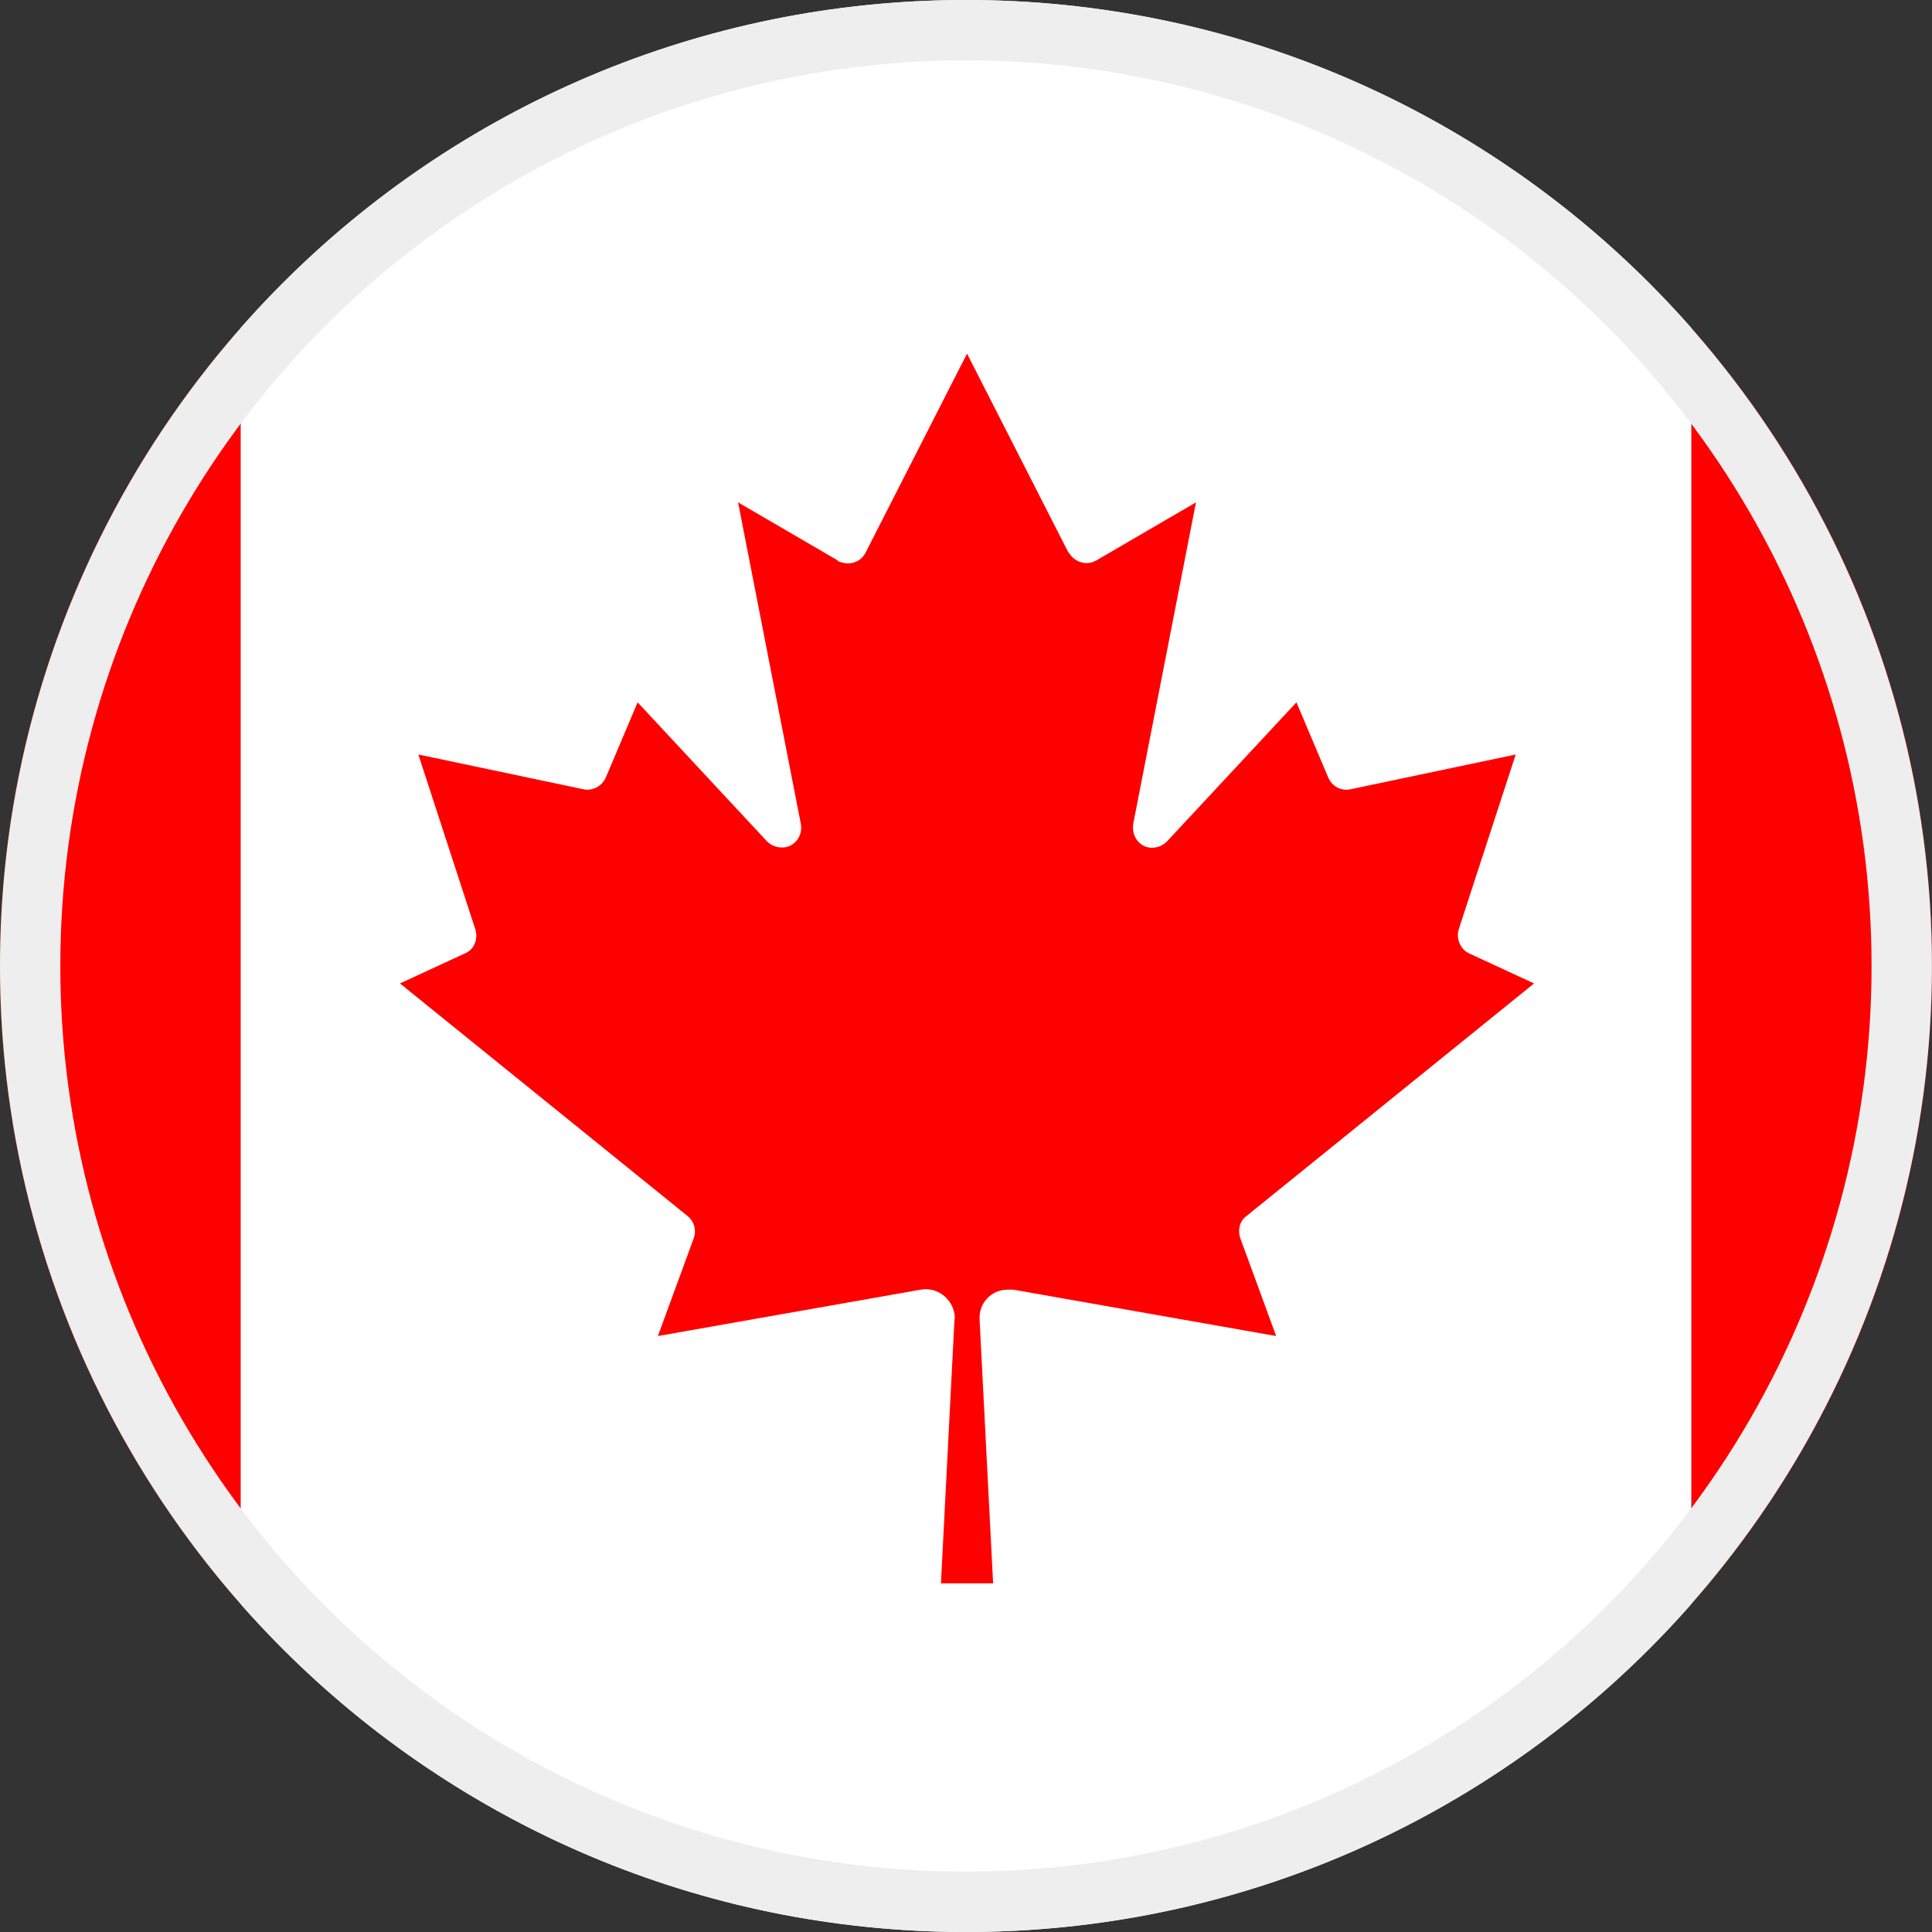
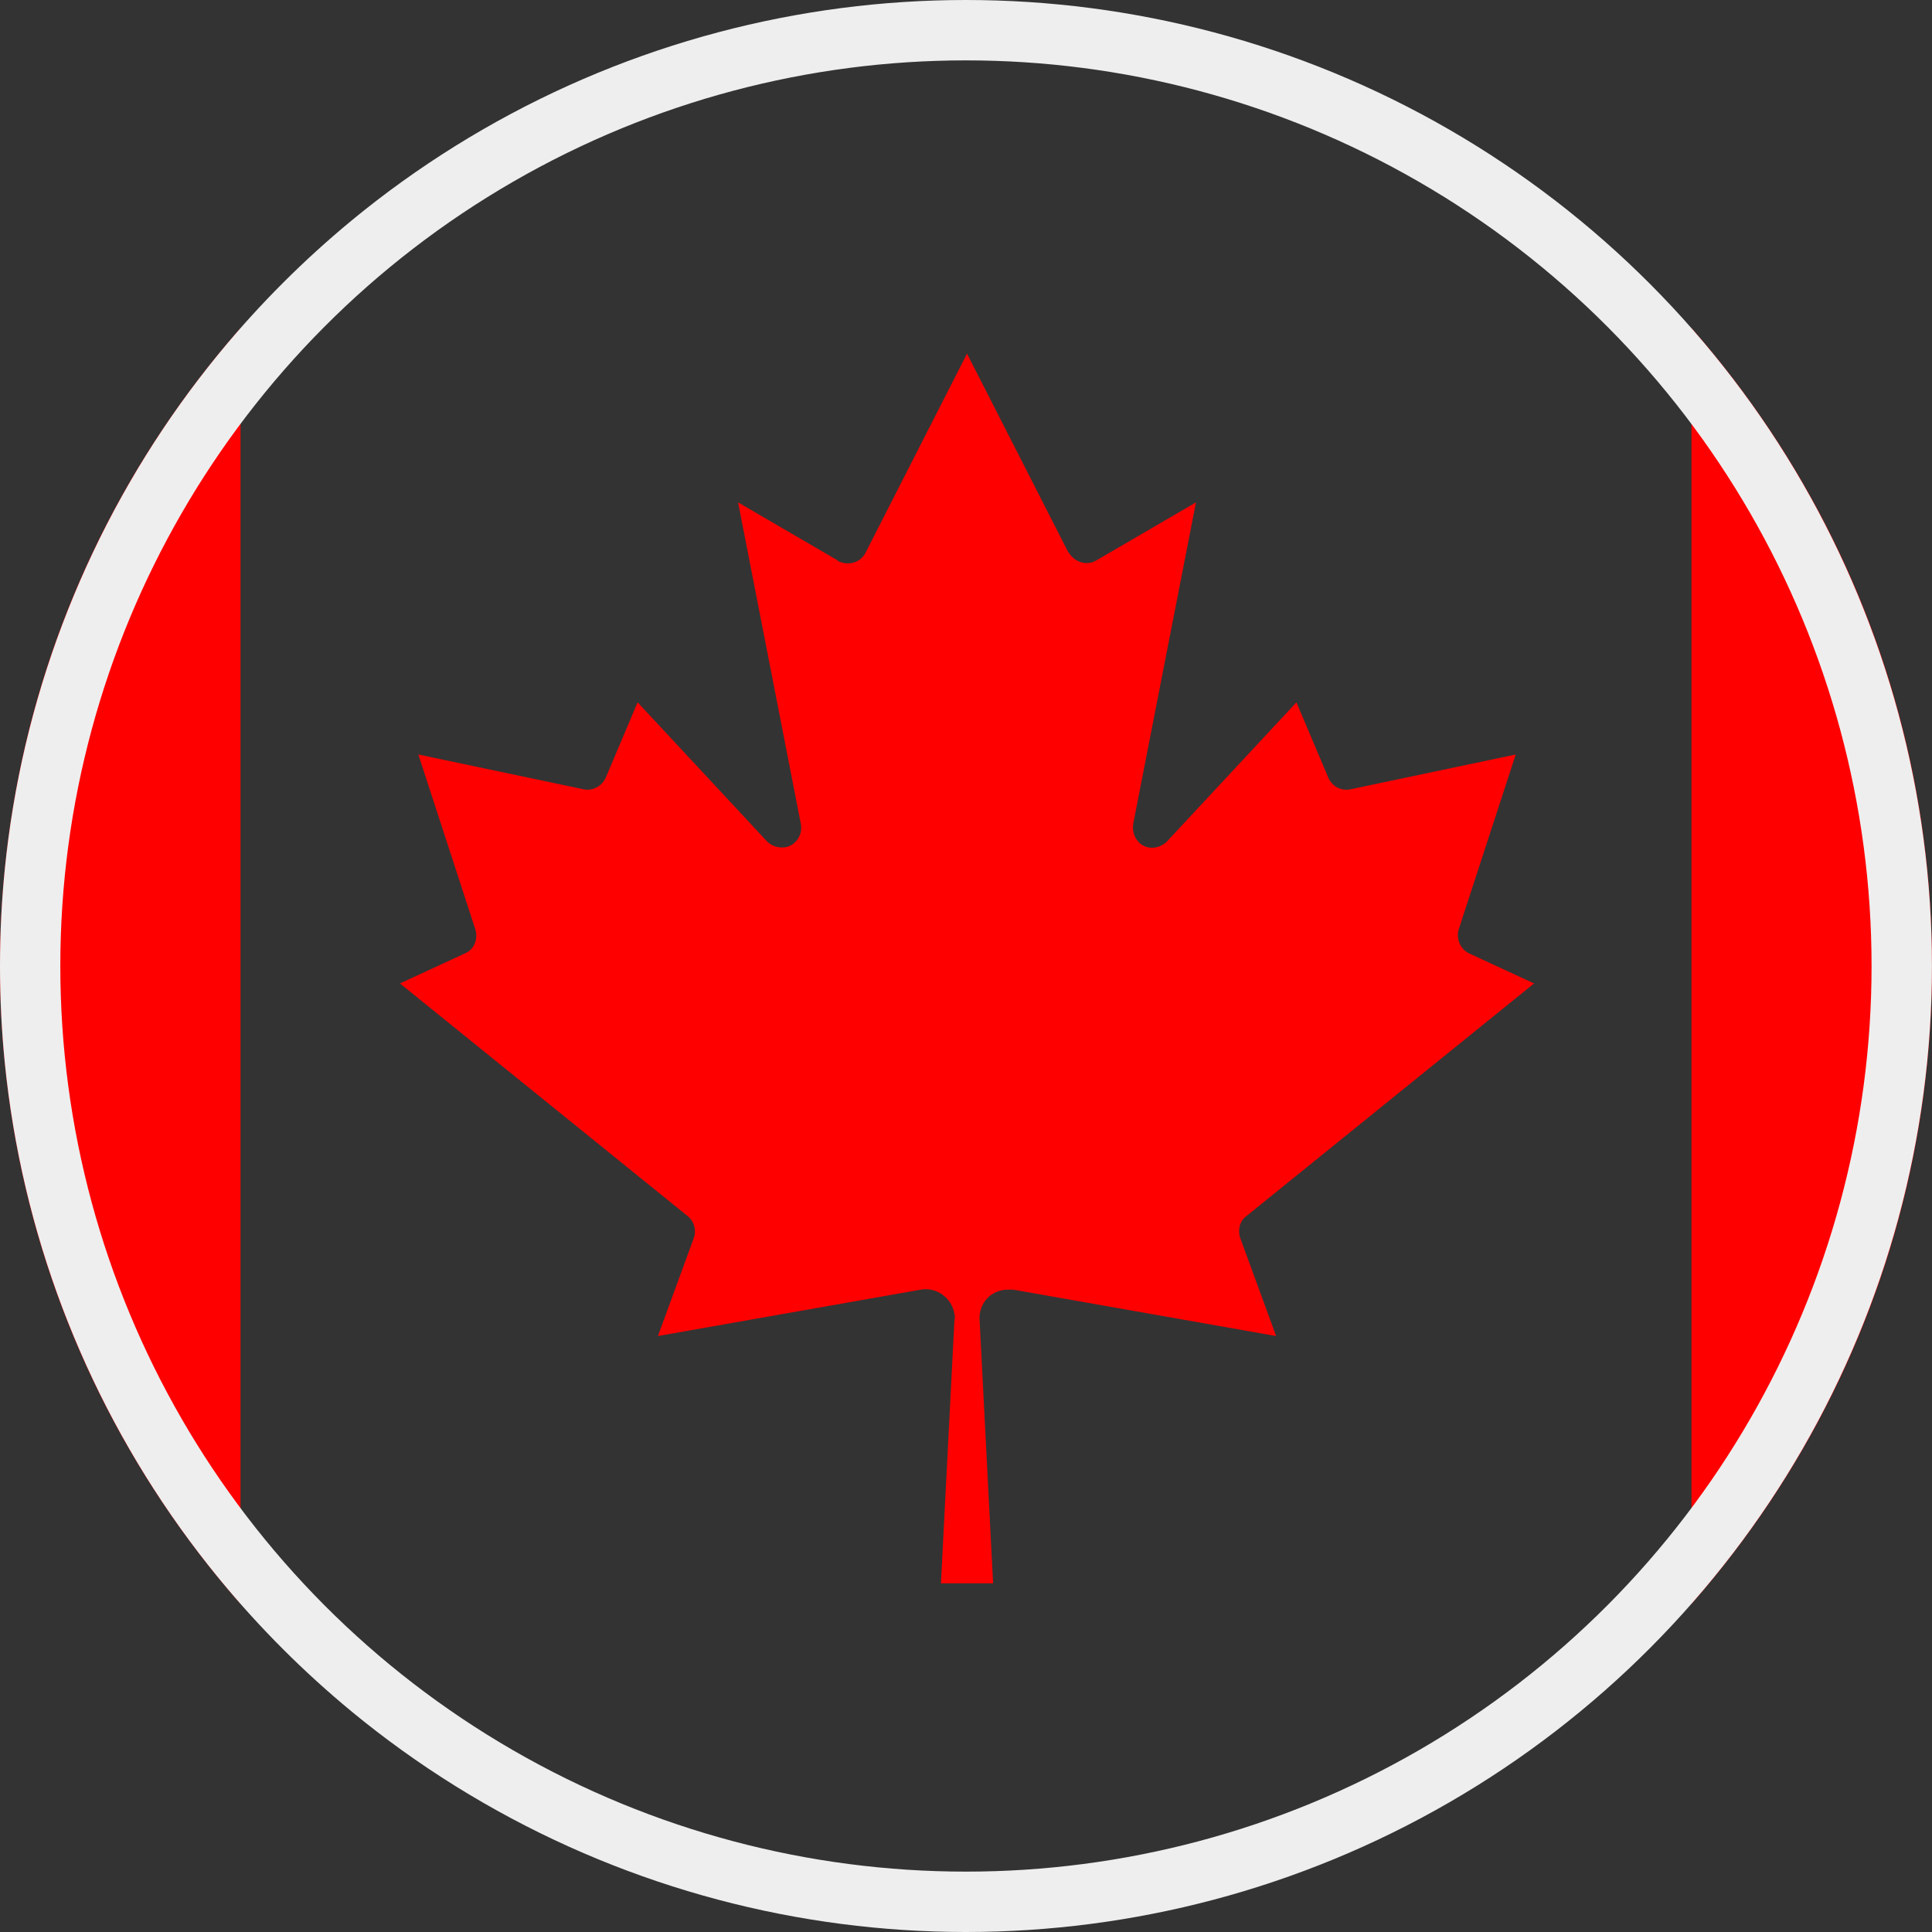
<svg xmlns="http://www.w3.org/2000/svg" width="32" height="32" viewBox="0 0 32 32" fill="none">
  <rect x="0" y="0" width="32" height="32" fill="#333333" stroke="none" />
  <g clip-path="url(#clip0_8419_139477)">
-     <path fill-rule="evenodd" clip-rule="evenodd" d="M3.984 0.001H28.016V32.001H3.984V0.001Z" fill="white" />
    <path fill-rule="evenodd" clip-rule="evenodd" d="M-8 0.001H3.984V32.001H-8V0.001Z" fill="#FF0000" />
    <path fill-rule="evenodd" clip-rule="evenodd" d="M28.016 0.001H40V32.001H28.016V0.001Z" fill="#FF0000" />
    <path d="M16.449 26.225L16.225 21.857C16.209 21.585 16.417 21.361 16.689 21.361C16.721 21.361 16.753 21.361 16.785 21.361L21.137 22.129L20.545 20.513C20.497 20.385 20.529 20.225 20.641 20.145L25.409 16.289L24.337 15.793C24.193 15.729 24.113 15.553 24.161 15.393L25.105 12.497L22.369 13.073C22.209 13.105 22.065 13.025 22.001 12.881L21.473 11.633L19.329 13.937C19.201 14.065 18.993 14.081 18.865 13.953C18.785 13.873 18.753 13.761 18.769 13.649L19.809 8.321L18.161 9.281C18.001 9.377 17.809 9.313 17.713 9.169C17.713 9.169 17.713 9.153 17.697 9.153L16.017 5.857L14.337 9.153C14.257 9.313 14.065 9.377 13.889 9.297C13.889 9.297 13.873 9.297 13.873 9.281L12.225 8.321L13.265 13.649C13.297 13.825 13.185 14.001 13.009 14.033C12.897 14.049 12.785 14.017 12.705 13.937L10.561 11.633L10.033 12.881C9.969 13.025 9.809 13.105 9.665 13.073L6.929 12.497L7.873 15.393C7.921 15.553 7.857 15.729 7.697 15.793L6.625 16.289L11.393 20.145C11.505 20.241 11.537 20.385 11.489 20.513L10.897 22.129L15.249 21.361C15.505 21.313 15.761 21.489 15.809 21.761C15.809 21.793 15.825 21.825 15.809 21.857L15.585 26.225H16.449Z" fill="#FF0000" />
    <circle cx="15.999" cy="16" r="15.5" stroke="#EEEEEE" />
  </g>
  <defs>
    <clipPath id="clip0_8419_139477">
      <path d="M0 16C0 7.163 7.163 0 16 0C24.837 0 32 7.163 32 16C32 24.837 24.837 32 16 32C7.163 32 0 24.837 0 16Z" fill="white" />
    </clipPath>
  </defs>
</svg>